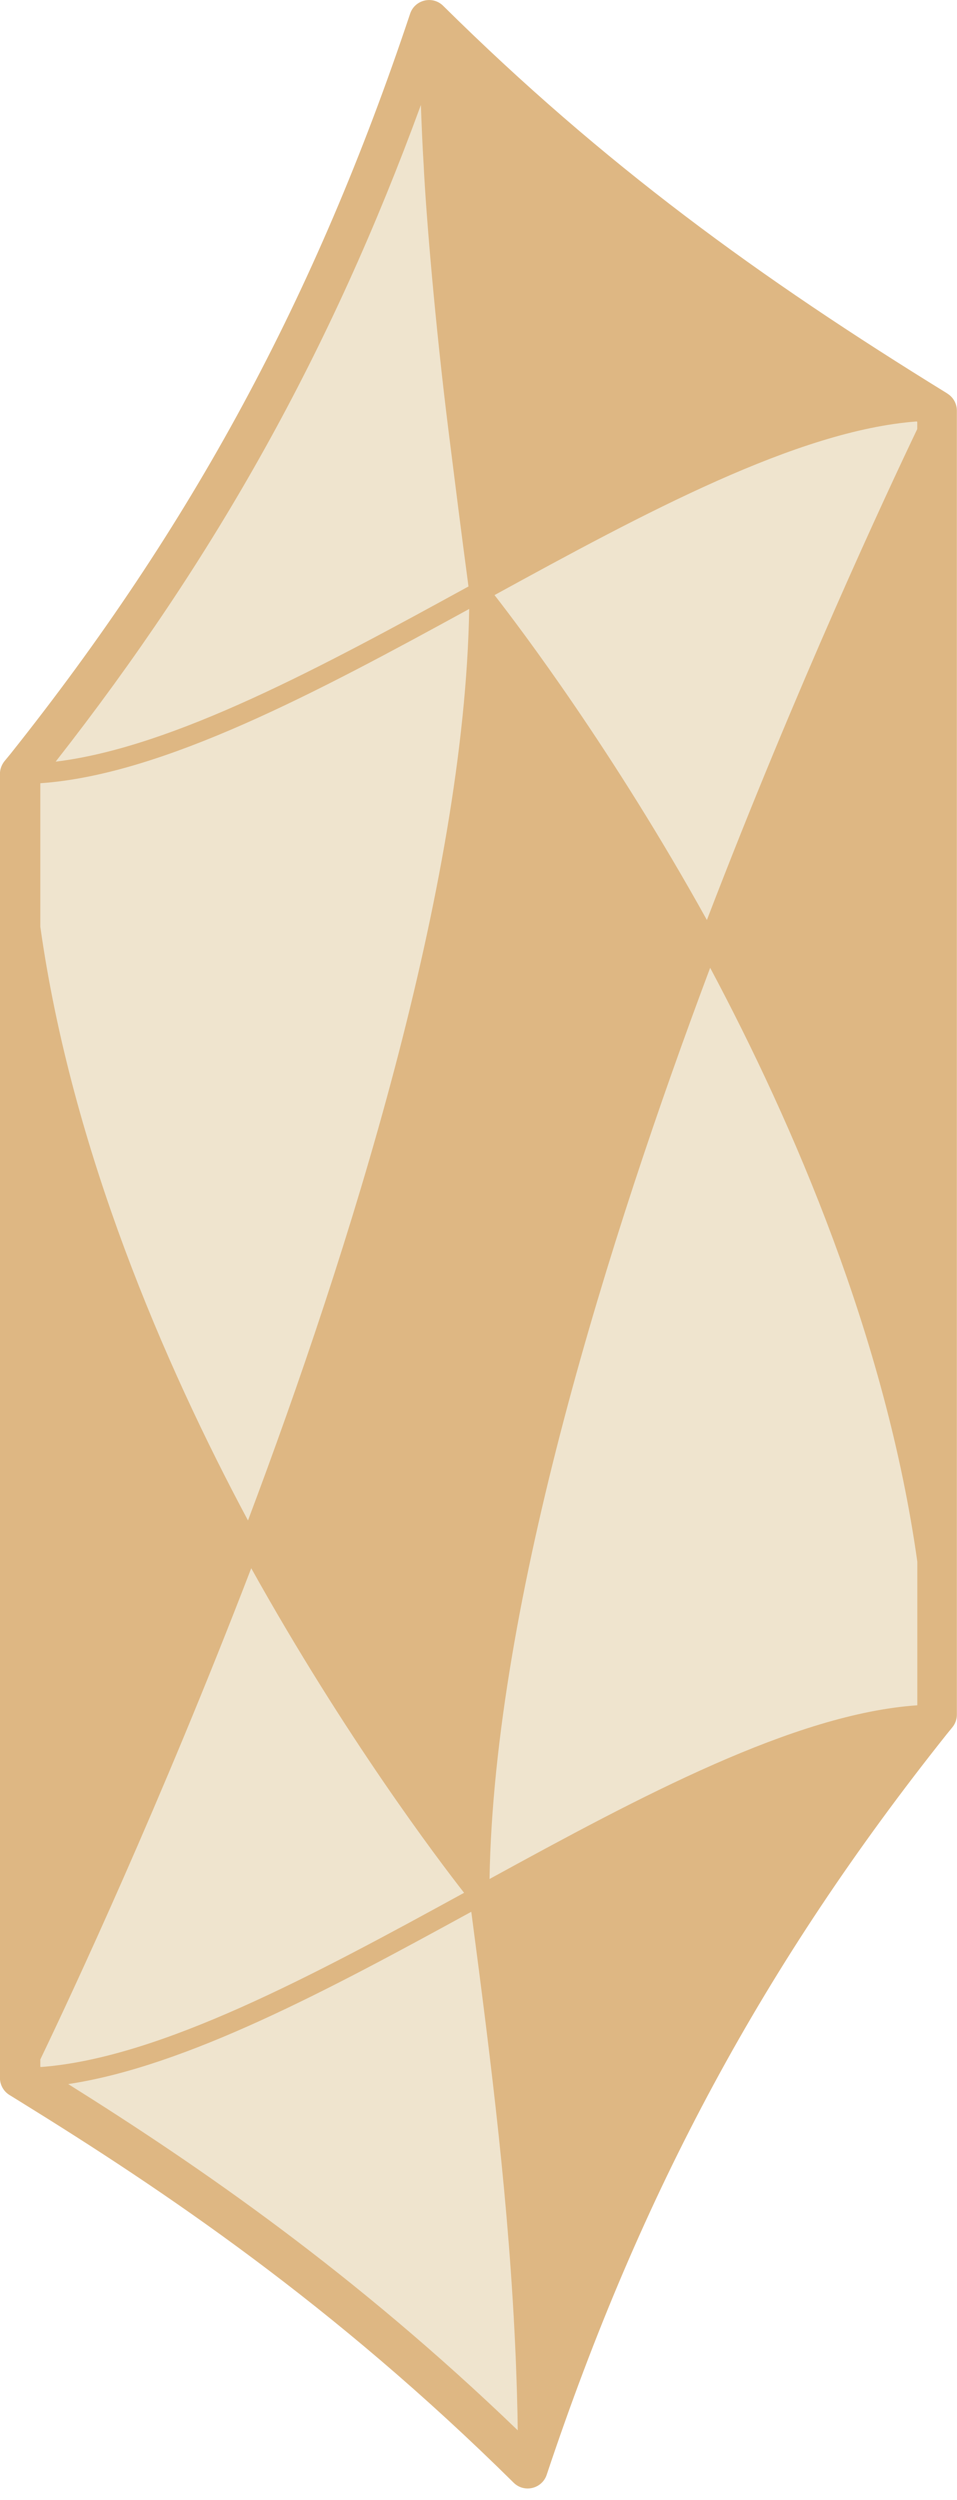
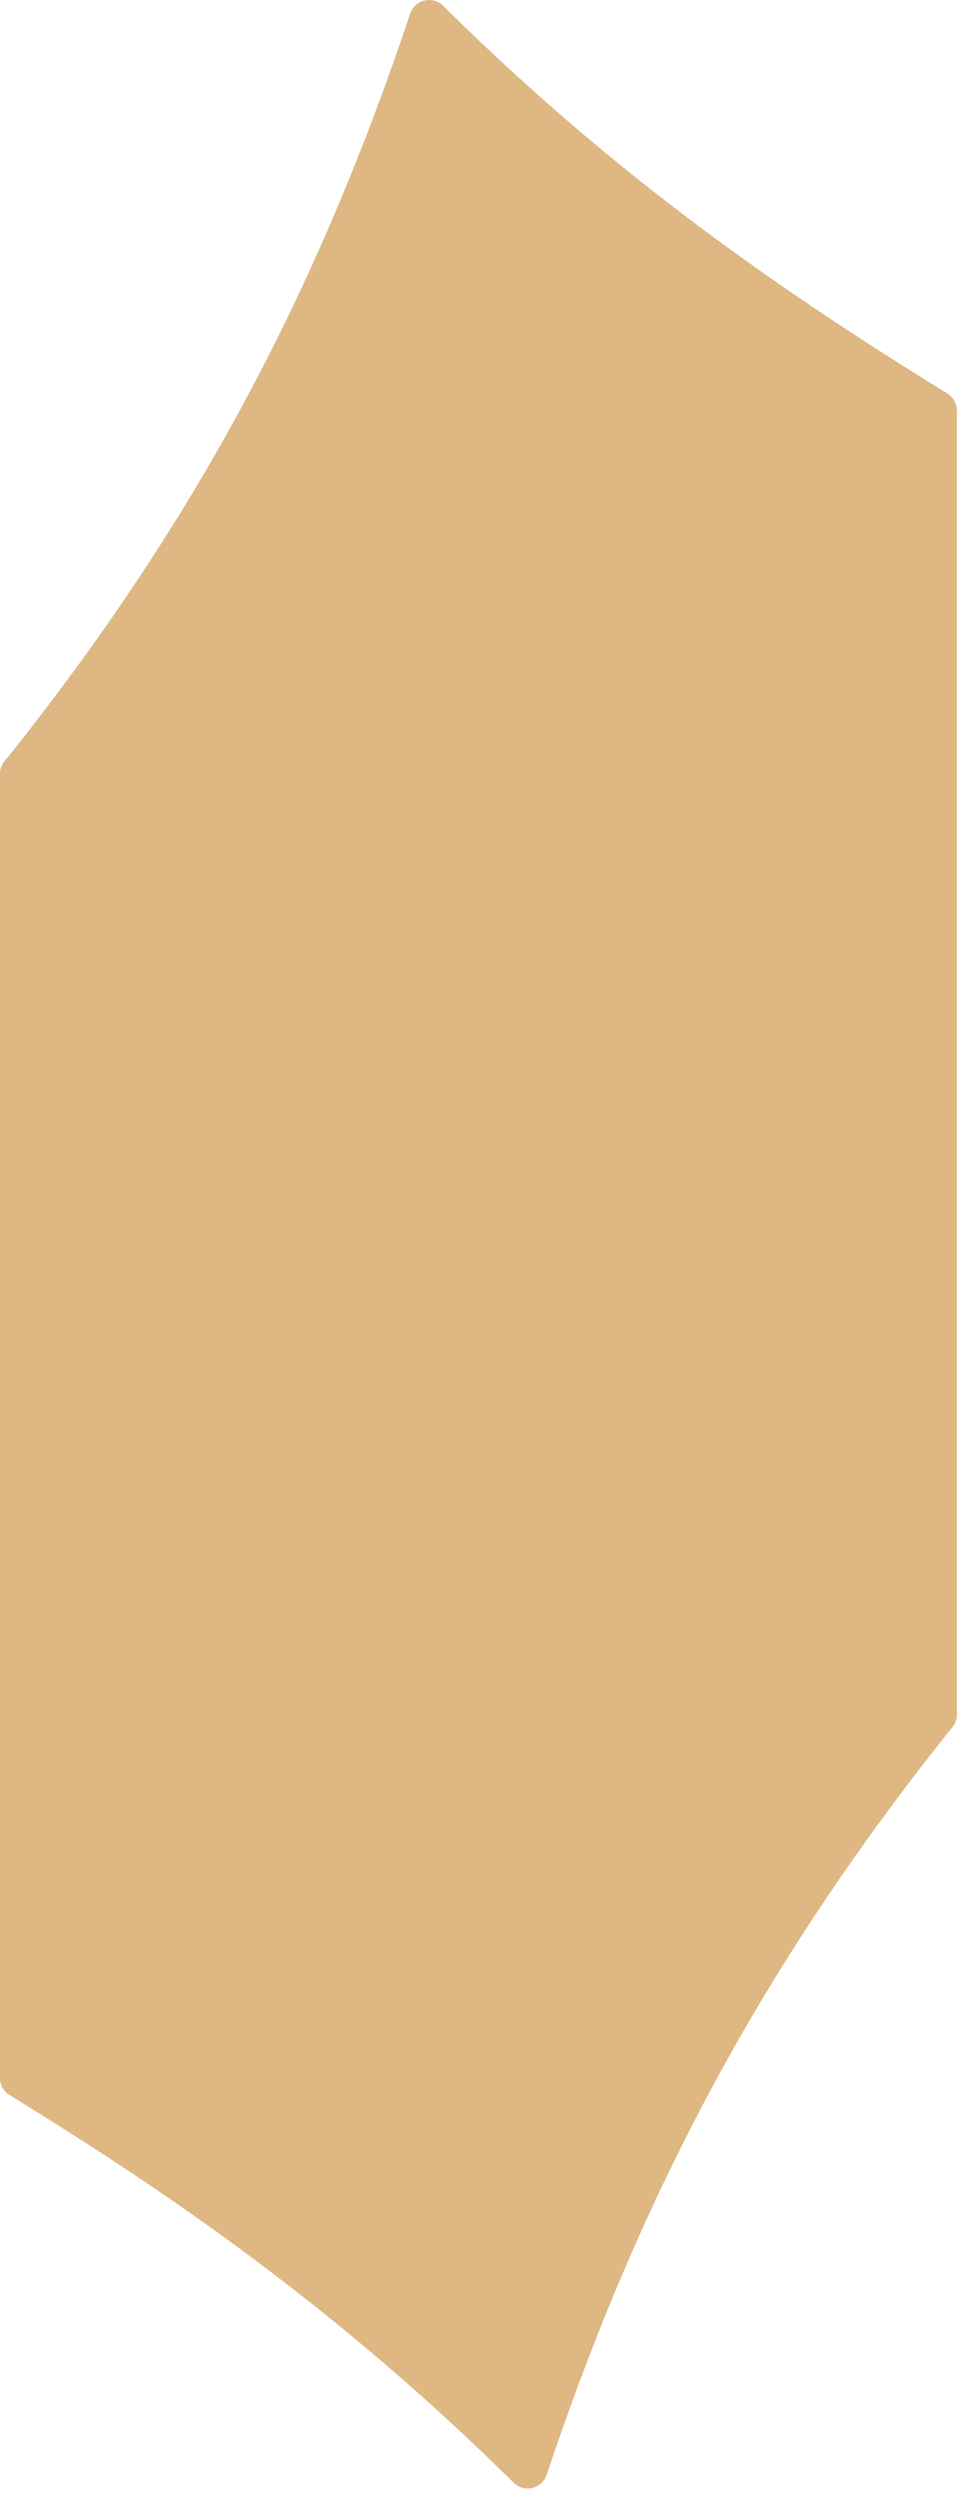
<svg xmlns="http://www.w3.org/2000/svg" width="77" height="201" viewBox="0 0 77 201" fill="none">
  <path d="M76.235 31.645C61.056 22.302 48.561 13.226 35.656 0.467C34.809 -0.37 33.372 -0.026 32.997 1.104C25.389 23.895 15.461 42.267 0.821 60.64L0.359 61.2C0.128 61.488 -0.005 61.853 -0.005 62.222V167.062C-0.005 167.622 0.282 168.14 0.754 168.433L1.668 168.998C13.146 176.092 26.832 185.275 41.328 199.611C42.185 200.454 43.613 200.094 43.987 198.974C51.59 176.194 61.523 157.827 76.168 139.438L76.625 138.878C76.861 138.591 76.99 138.231 76.99 137.856V33.017C76.99 32.457 76.702 31.938 76.225 31.645H76.235Z" fill="#DEB783" />
-   <path d="M39.388 151.072C51.523 144.431 63.941 137.784 73.807 137.106V125.559C71.282 107.572 63.823 90.344 57.139 77.811C49.059 99.323 39.758 128.754 39.388 151.067V151.072ZM73.756 33.885C64.167 34.604 51.826 41.255 39.789 47.846C41.909 50.568 49.337 60.394 56.877 73.969C64.141 55.047 71.343 39.638 73.802 34.496V33.916L73.756 33.885ZM41.493 189.528C40.974 177.299 39.542 166.034 37.92 153.707C26.601 159.902 15.02 166.132 5.488 167.56C16.145 174.237 28.536 182.769 41.657 195.399C41.642 193.622 41.565 191.3 41.493 189.523V189.528ZM20.215 126.083C12.931 145.021 5.714 160.441 3.244 165.582V166.163L3.285 166.189C12.885 165.469 25.266 158.792 37.34 152.182C35.22 149.469 27.771 139.644 20.21 126.078L20.215 126.083ZM37.751 48.96C25.585 55.617 13.126 62.294 3.244 62.972V74.509C5.775 92.496 13.249 109.719 19.953 122.246C28.059 100.73 37.381 71.283 37.751 48.96ZM4.482 61.236C13.999 60.081 26.006 53.552 37.694 47.152C37.063 42.416 36.683 39.376 36.087 34.635C35.02 26.113 34.275 17.202 34.086 13.236C33.993 11.783 33.916 9.898 33.865 8.439C26.642 28.173 17.407 44.733 4.482 61.231V61.236Z" fill="#EFE4CE" />
</svg>